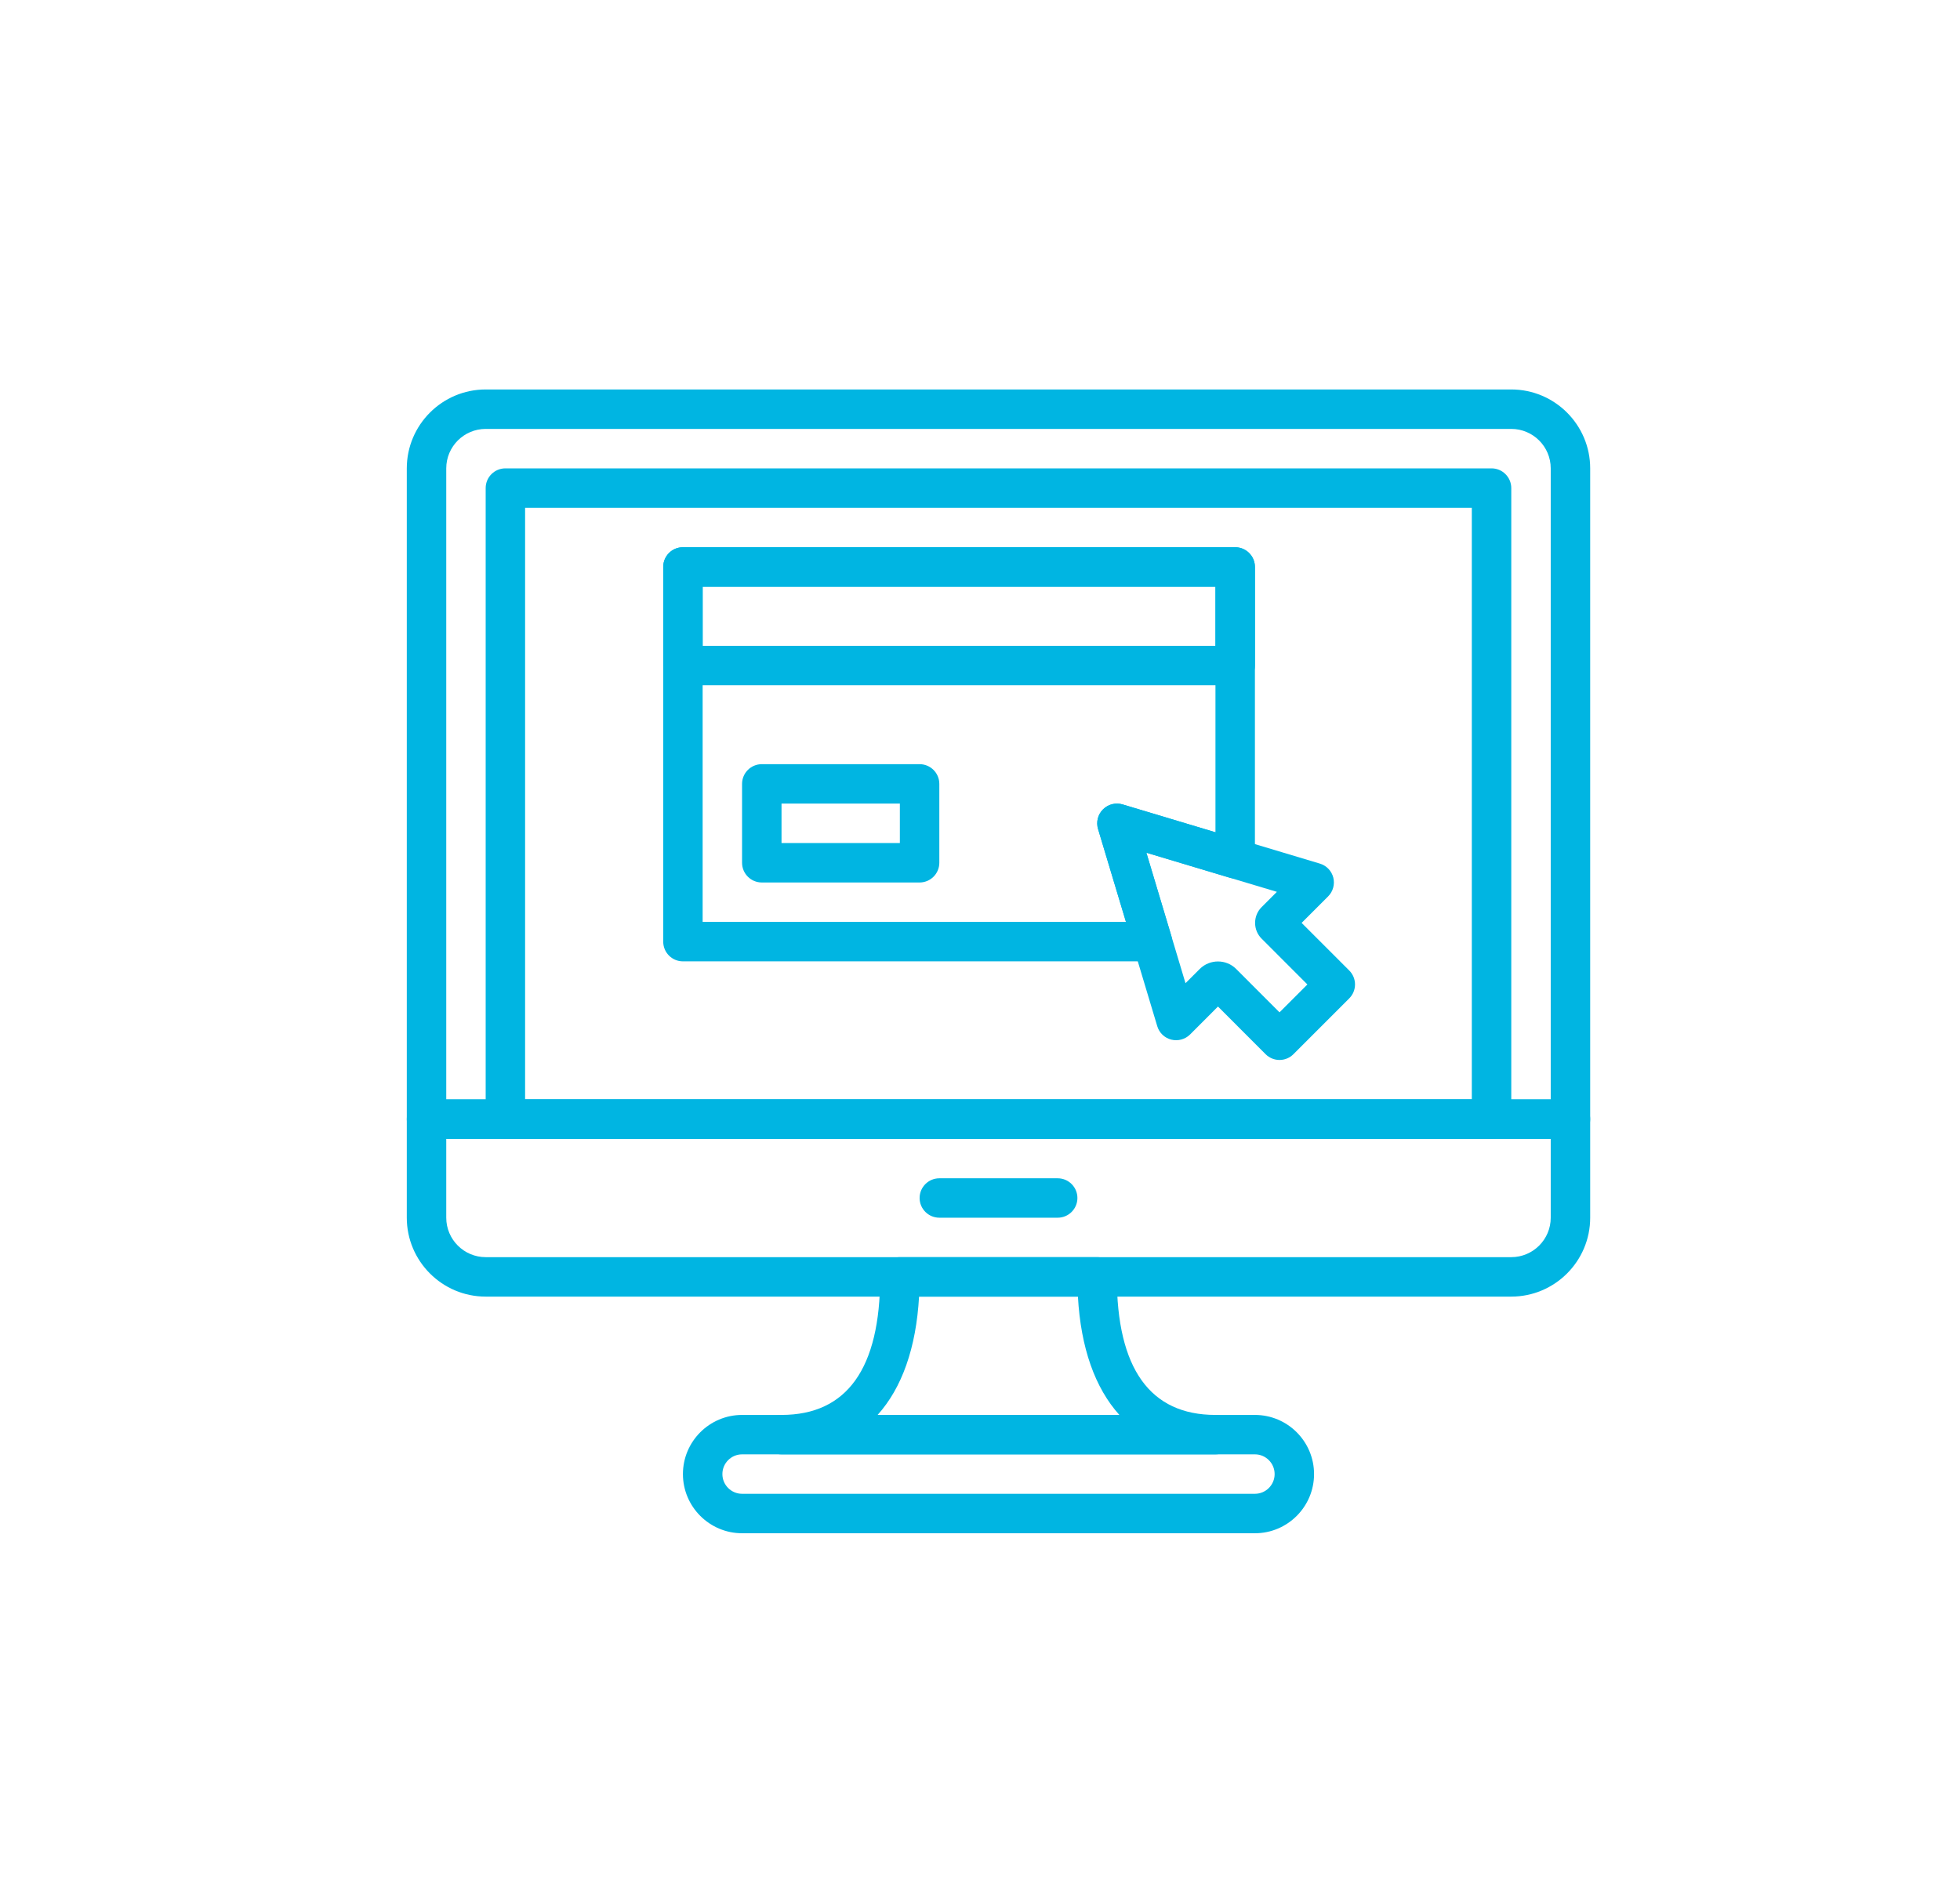
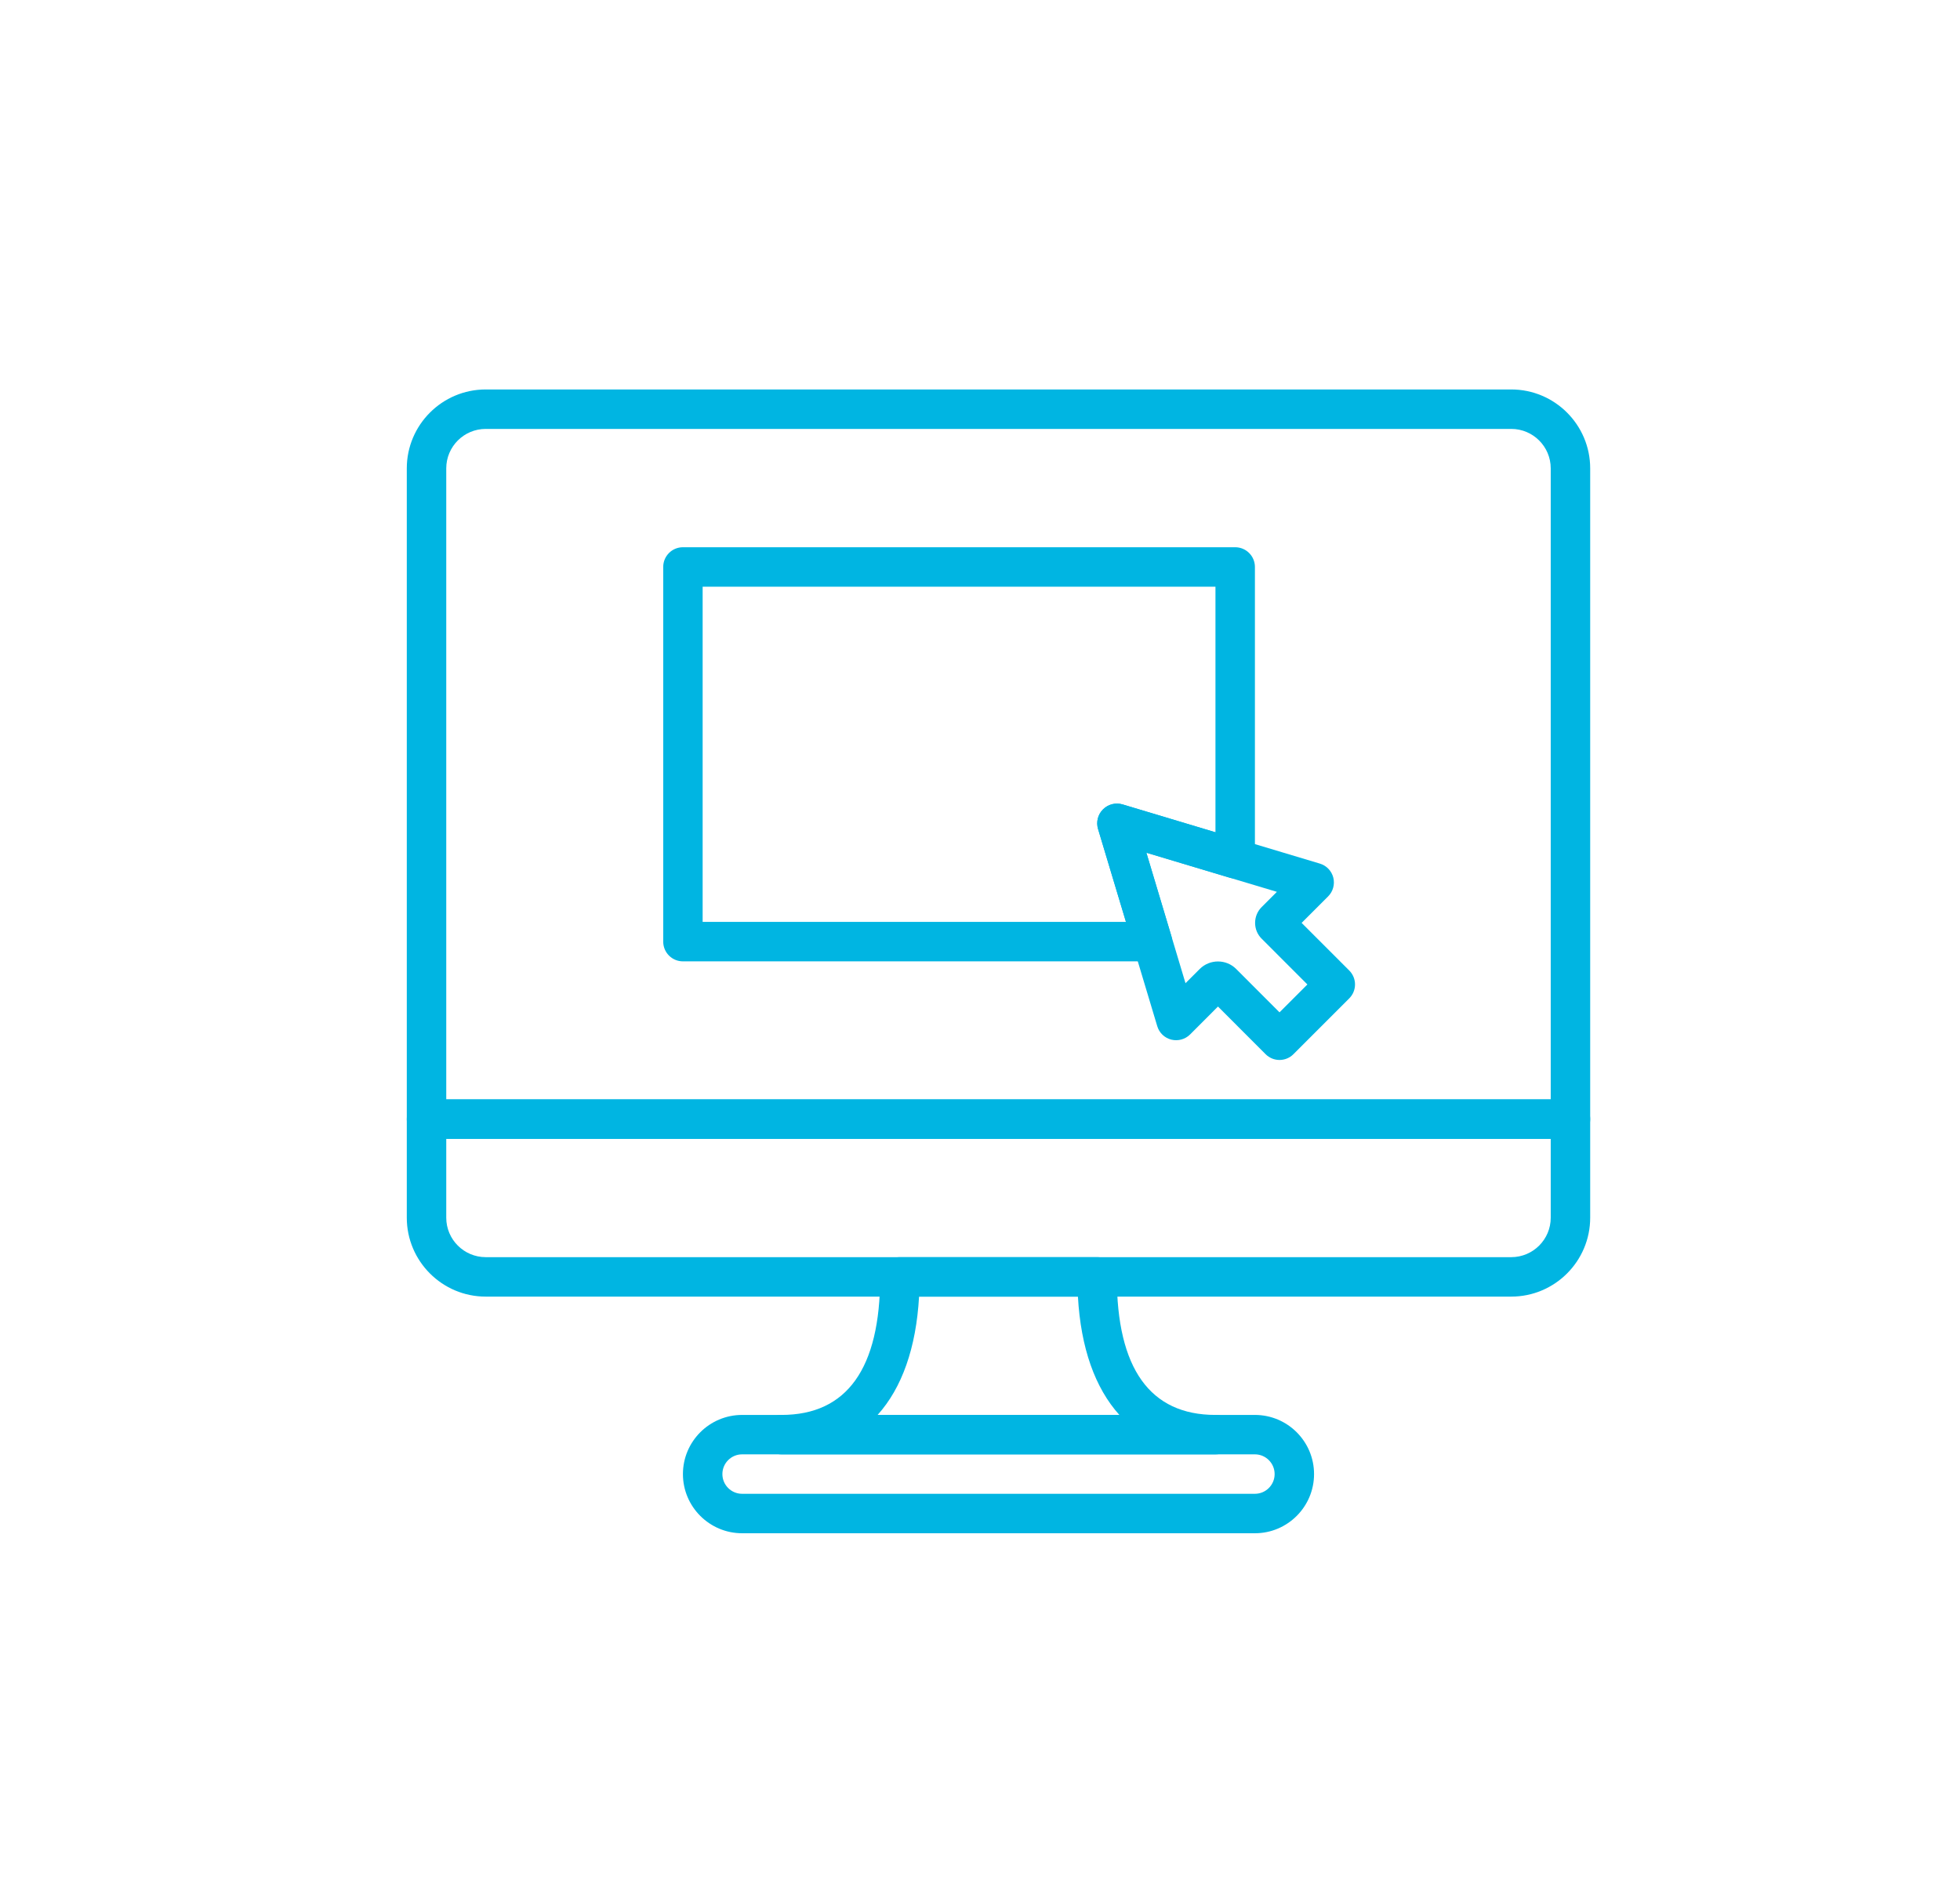
<svg xmlns="http://www.w3.org/2000/svg" width="53" height="51" viewBox="0 0 53 51" fill="none">
  <path d="M40.866 10.533H13.134C11.957 10.533 11 11.491 11 12.667V30.267C11 30.561 11.239 30.8 11.533 30.8H42.467C42.761 30.8 43 30.561 43 30.267V12.667C43 11.491 42.043 10.533 40.866 10.533ZM41.933 29.733H12.067V12.667C12.067 12.078 12.546 11.6 13.134 11.6H40.866C41.454 11.6 41.933 12.078 41.933 12.667V29.733Z" fill="#00B5E2" />
  <path d="M42.467 29.733H11.533C11.239 29.733 11 29.972 11 30.267V32.933C11 34.109 11.957 35.067 13.134 35.067H40.866C42.043 35.067 43 34.109 43 32.933V30.267C43 29.972 42.761 29.733 42.467 29.733ZM41.933 32.933C41.933 33.522 41.454 34 40.866 34H13.134C12.546 34 12.067 33.522 12.067 32.933V30.8H41.933V32.933H41.933Z" fill="#00B5E2" />
-   <path d="M28.601 31.867H25.401C25.106 31.867 24.867 32.106 24.867 32.4C24.867 32.694 25.106 32.933 25.401 32.933H28.601C28.895 32.933 29.134 32.694 29.134 32.4C29.134 32.106 28.895 31.867 28.601 31.867Z" fill="#00B5E2" />
-   <path d="M40.333 12.667H13.666C13.372 12.667 13.133 12.906 13.133 13.2V30.267C13.133 30.561 13.372 30.8 13.666 30.8H40.333C40.627 30.8 40.866 30.561 40.866 30.267V13.2C40.866 12.906 40.627 12.667 40.333 12.667ZM39.799 29.733H14.199V13.733H39.799V29.733Z" fill="#00B5E2" />
  <path d="M33.933 38.267H20.067C19.185 38.267 18.467 38.984 18.467 39.867C18.467 40.749 19.185 41.467 20.067 41.467H33.934C34.816 41.467 35.533 40.749 35.533 39.867C35.533 38.984 34.816 38.267 33.933 38.267ZM33.933 40.4H20.067C19.772 40.4 19.534 40.16 19.534 39.867C19.534 39.573 19.772 39.333 20.067 39.333H33.934C34.228 39.333 34.467 39.573 34.467 39.867C34.467 40.16 34.228 40.4 33.933 40.4Z" fill="#00B5E2" />
  <path d="M32.866 38.267C31.097 38.267 30.2 37.011 30.2 34.533C30.2 34.239 29.961 34 29.666 34H24.333C24.038 34 23.8 34.239 23.8 34.533C23.8 37.011 22.902 38.267 21.133 38.267C20.838 38.267 20.6 38.506 20.6 38.8C20.6 39.094 20.838 39.333 21.133 39.333H32.866C33.161 39.333 33.4 39.094 33.4 38.8C33.4 38.506 33.161 38.267 32.866 38.267ZM23.731 38.267C24.387 37.539 24.774 36.456 24.852 35.067H29.148C29.225 36.456 29.612 37.539 30.269 38.267H23.731Z" fill="#00B5E2" />
  <path d="M36.484 26.247L35.197 24.96L35.913 24.244C36.046 24.111 36.099 23.918 36.054 23.736C36.008 23.554 35.87 23.41 35.69 23.356L30.357 21.756C30.168 21.699 29.965 21.751 29.826 21.89C29.687 22.028 29.636 22.232 29.692 22.42L31.293 27.753C31.346 27.933 31.491 28.071 31.673 28.117C31.854 28.162 32.048 28.11 32.181 27.977L32.935 27.222L34.222 28.51C34.322 28.611 34.458 28.667 34.599 28.667C34.74 28.667 34.877 28.611 34.976 28.51L36.484 27.002C36.693 26.793 36.693 26.456 36.484 26.247ZM34.599 27.379L33.427 26.206C33.291 26.07 33.113 26.003 32.935 26.003C32.756 26.003 32.578 26.071 32.442 26.206L32.057 26.591L30.999 23.062L34.528 24.12L34.115 24.533C34.001 24.647 33.939 24.799 33.939 24.96C33.939 25.122 34.002 25.274 34.116 25.387L35.353 26.625L34.599 27.379Z" fill="#00B5E2" />
-   <path d="M33.4 14.8H18.467C18.172 14.8 17.934 15.039 17.934 15.333V18C17.934 18.294 18.172 18.533 18.467 18.533H33.4C33.695 18.533 33.934 18.294 33.934 18V15.333C33.934 15.039 33.695 14.8 33.4 14.8ZM32.867 17.467H19V15.867H32.867V17.467Z" fill="#00B5E2" />
-   <path d="M24.866 20.667H20.6C20.305 20.667 20.066 20.906 20.066 21.2V23.333C20.066 23.628 20.305 23.867 20.6 23.867H24.866C25.161 23.867 25.4 23.628 25.4 23.333V21.2C25.4 20.906 25.161 20.667 24.866 20.667ZM24.333 22.8H21.133V21.733H24.333V22.8Z" fill="#00B5E2" />
  <path d="M33.4 14.8H18.467C18.172 14.8 17.934 15.039 17.934 15.333V25.467C17.934 25.761 18.172 26 18.467 26H31.163C31.332 26 31.491 25.921 31.591 25.785C31.692 25.65 31.723 25.475 31.674 25.313L30.999 23.062L33.247 23.736C33.409 23.785 33.584 23.754 33.719 23.653C33.854 23.553 33.934 23.394 33.934 23.226V15.333C33.934 15.039 33.695 14.8 33.4 14.8ZM32.867 22.509L30.357 21.756C30.168 21.699 29.965 21.751 29.826 21.89C29.687 22.029 29.636 22.232 29.692 22.42L30.447 24.933H19V15.867H32.867V22.509Z" fill="#00B5E2" />
</svg>